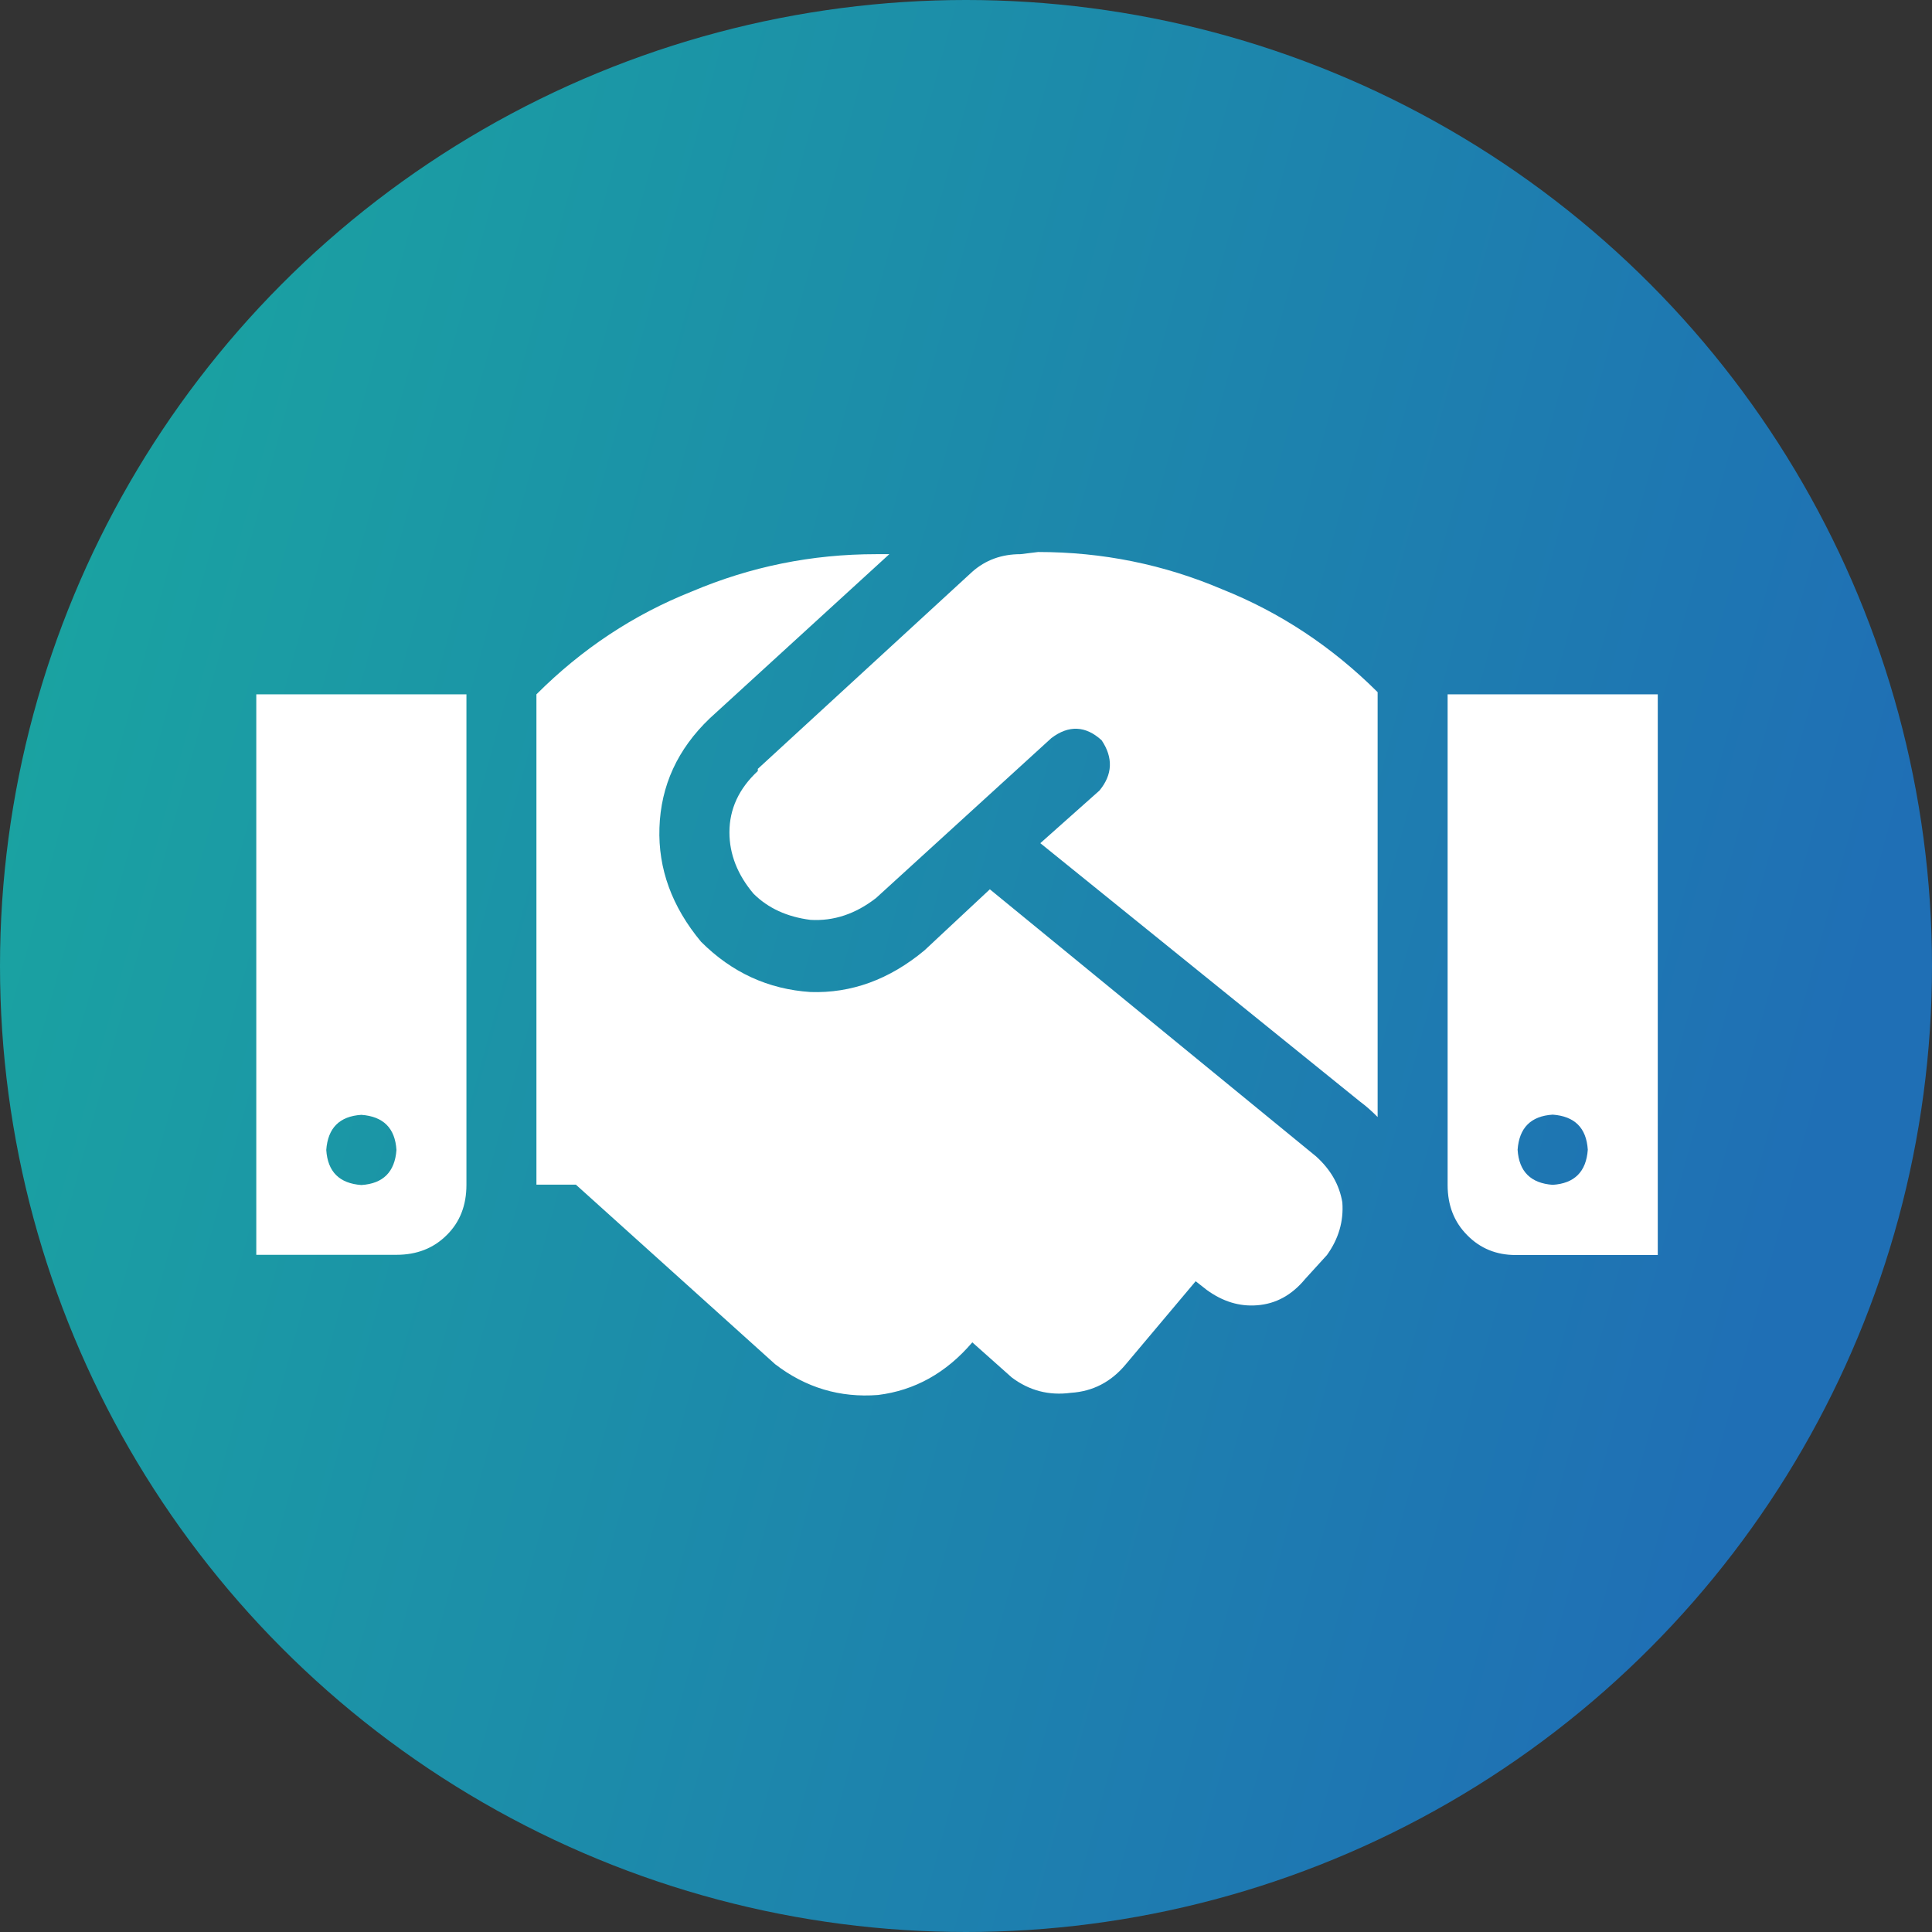
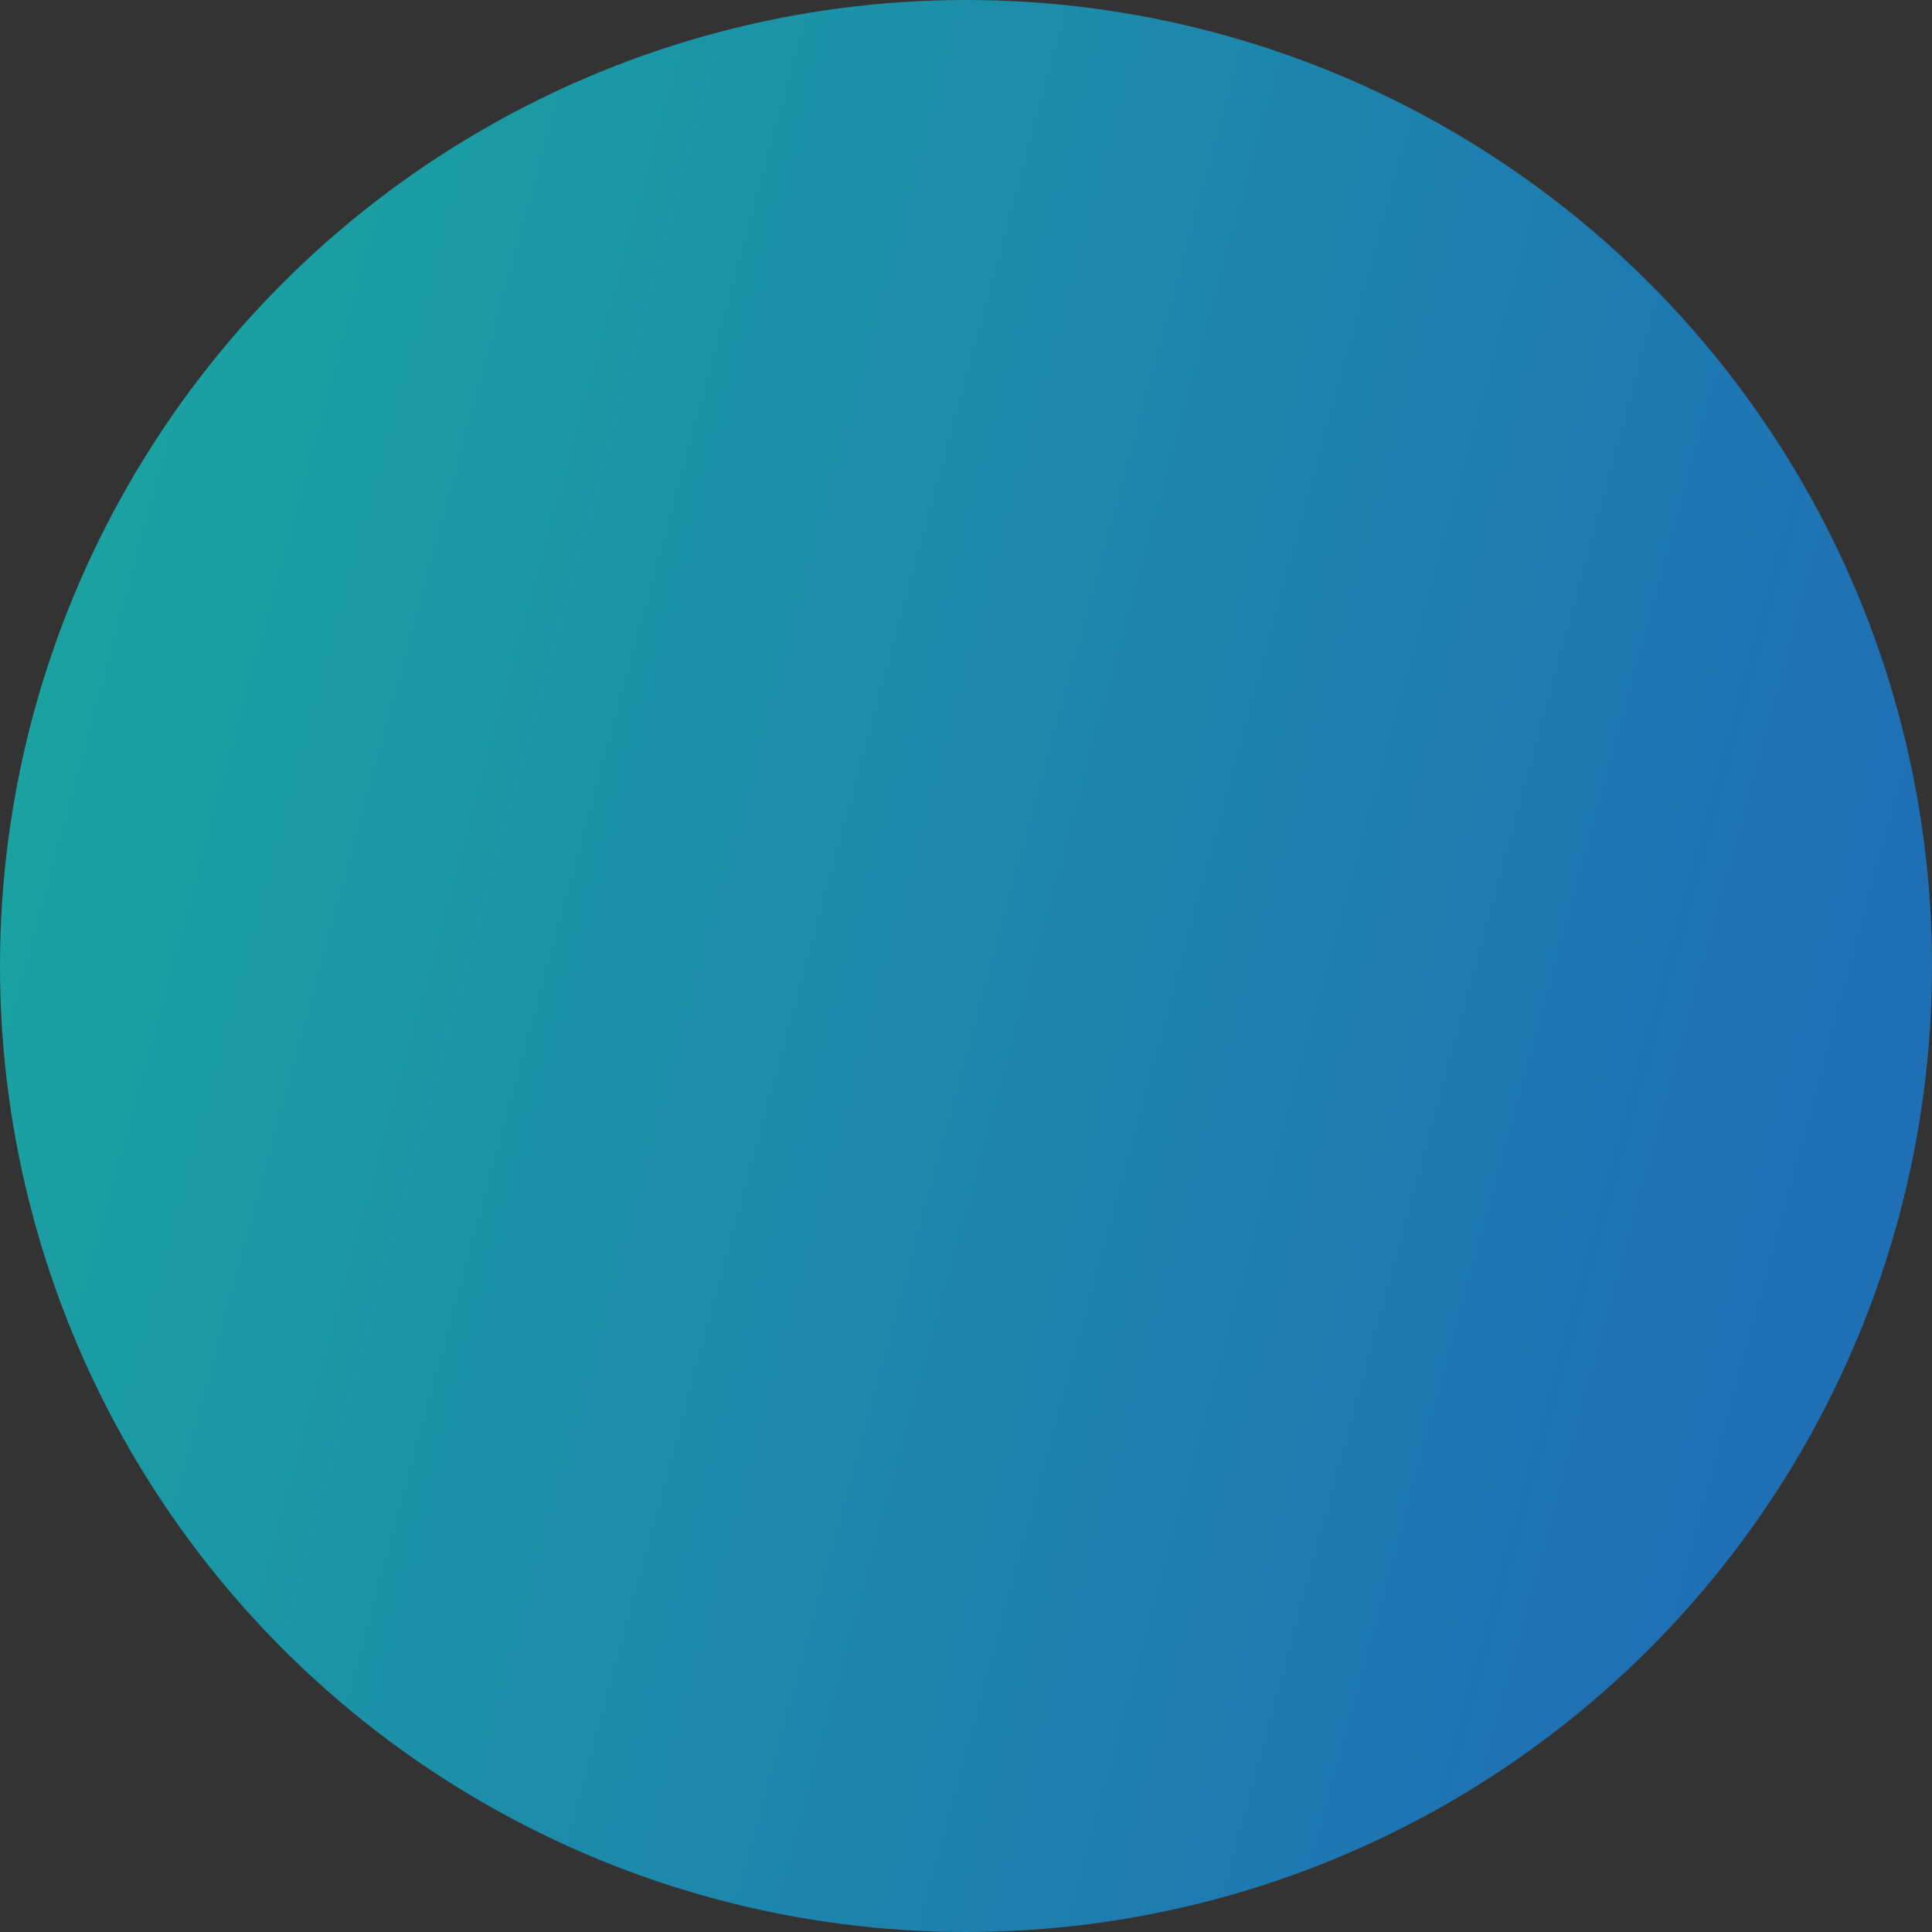
<svg xmlns="http://www.w3.org/2000/svg" width="98" height="98" viewBox="0 0 98 98" fill="none">
  <rect x="0" y="0" width="98" height="98" fill="#333333" stroke="none" />
  <circle cx="49" cy="49" r="49" fill="url(#paint0_linear_1356_99)" />
  <g clip-path="url(#clip0_1356_99)">
-     <path d="M13 63.66V35.22H23.66V60.1C23.66 61.14 23.33 61.99 22.66 62.65C21.99 63.32 21.14 63.65 20.11 63.65H13V63.66ZM18.33 56.55C17.22 56.62 16.63 57.22 16.55 58.33C16.62 59.44 17.22 60.03 18.33 60.11C19.44 60.04 20.03 59.44 20.11 58.33C20.04 57.22 19.44 56.63 18.33 56.55ZM50.21 45.11L66.76 58.66C67.5 59.33 67.94 60.1 68.09 60.99C68.16 61.95 67.9 62.84 67.31 63.66L66.2 64.88C65.53 65.69 64.72 66.14 63.76 66.21C62.87 66.28 62.02 66.02 61.21 65.43L60.65 64.99L57.1 69.21C56.36 70.1 55.43 70.58 54.32 70.65C53.21 70.8 52.21 70.54 51.32 69.87L49.32 68.09C47.99 69.65 46.39 70.53 44.54 70.76C42.61 70.91 40.87 70.39 39.32 69.2L29.21 60.09H27.21V35.22C29.51 32.92 32.13 31.18 35.1 30C38.07 28.74 41.18 28.11 44.44 28.11H45.11L36 36.44C34.37 38 33.52 39.85 33.45 41.99C33.38 44.06 34.08 45.99 35.56 47.77C37.12 49.33 38.97 50.18 41.11 50.32C43.18 50.39 45.11 49.69 46.89 48.21L50.22 45.1L50.21 45.11ZM51.77 28.11L52.66 28C55.92 28 59.03 28.63 61.99 29.89C64.95 31.07 67.58 32.82 69.88 35.11V56.66C69.58 56.36 69.29 56.1 68.99 55.88L52.77 42.77L55.77 40.1C56.44 39.29 56.47 38.43 55.88 37.55C55.07 36.81 54.21 36.77 53.33 37.44L44.44 45.55C43.4 46.36 42.29 46.73 41.11 46.66C39.93 46.51 38.96 46.07 38.22 45.33C37.41 44.37 37 43.33 37 42.22C37 41.04 37.48 40 38.44 39.11V39L49.32 29C49.99 28.41 50.8 28.11 51.76 28.11H51.77ZM73.43 35.22H84.09V63.66H76.87C75.91 63.66 75.09 63.33 74.43 62.66C73.76 61.99 73.43 61.14 73.43 60.11V35.22ZM78.76 60.1C79.87 60.03 80.46 59.43 80.54 58.32C80.47 57.21 79.87 56.62 78.76 56.54C77.65 56.61 77.06 57.21 76.98 58.32C77.05 59.43 77.65 60.02 78.76 60.1Z" fill="white" />
-   </g>
+     </g>
  <defs>
    <linearGradient id="paint0_linear_1356_99" x1="5.227" y1="16.66" x2="96.844" y2="41.604" gradientUnits="userSpaceOnUse">
      <stop stop-color="#1AA3A1" />
      <stop offset="1" stop-color="#1F6FB5" />
    </linearGradient>
    <clipPath id="clip0_1356_99">
      <rect width="71.09" height="42.79" fill="white" transform="translate(13 28)" />
    </clipPath>
  </defs>
</svg>